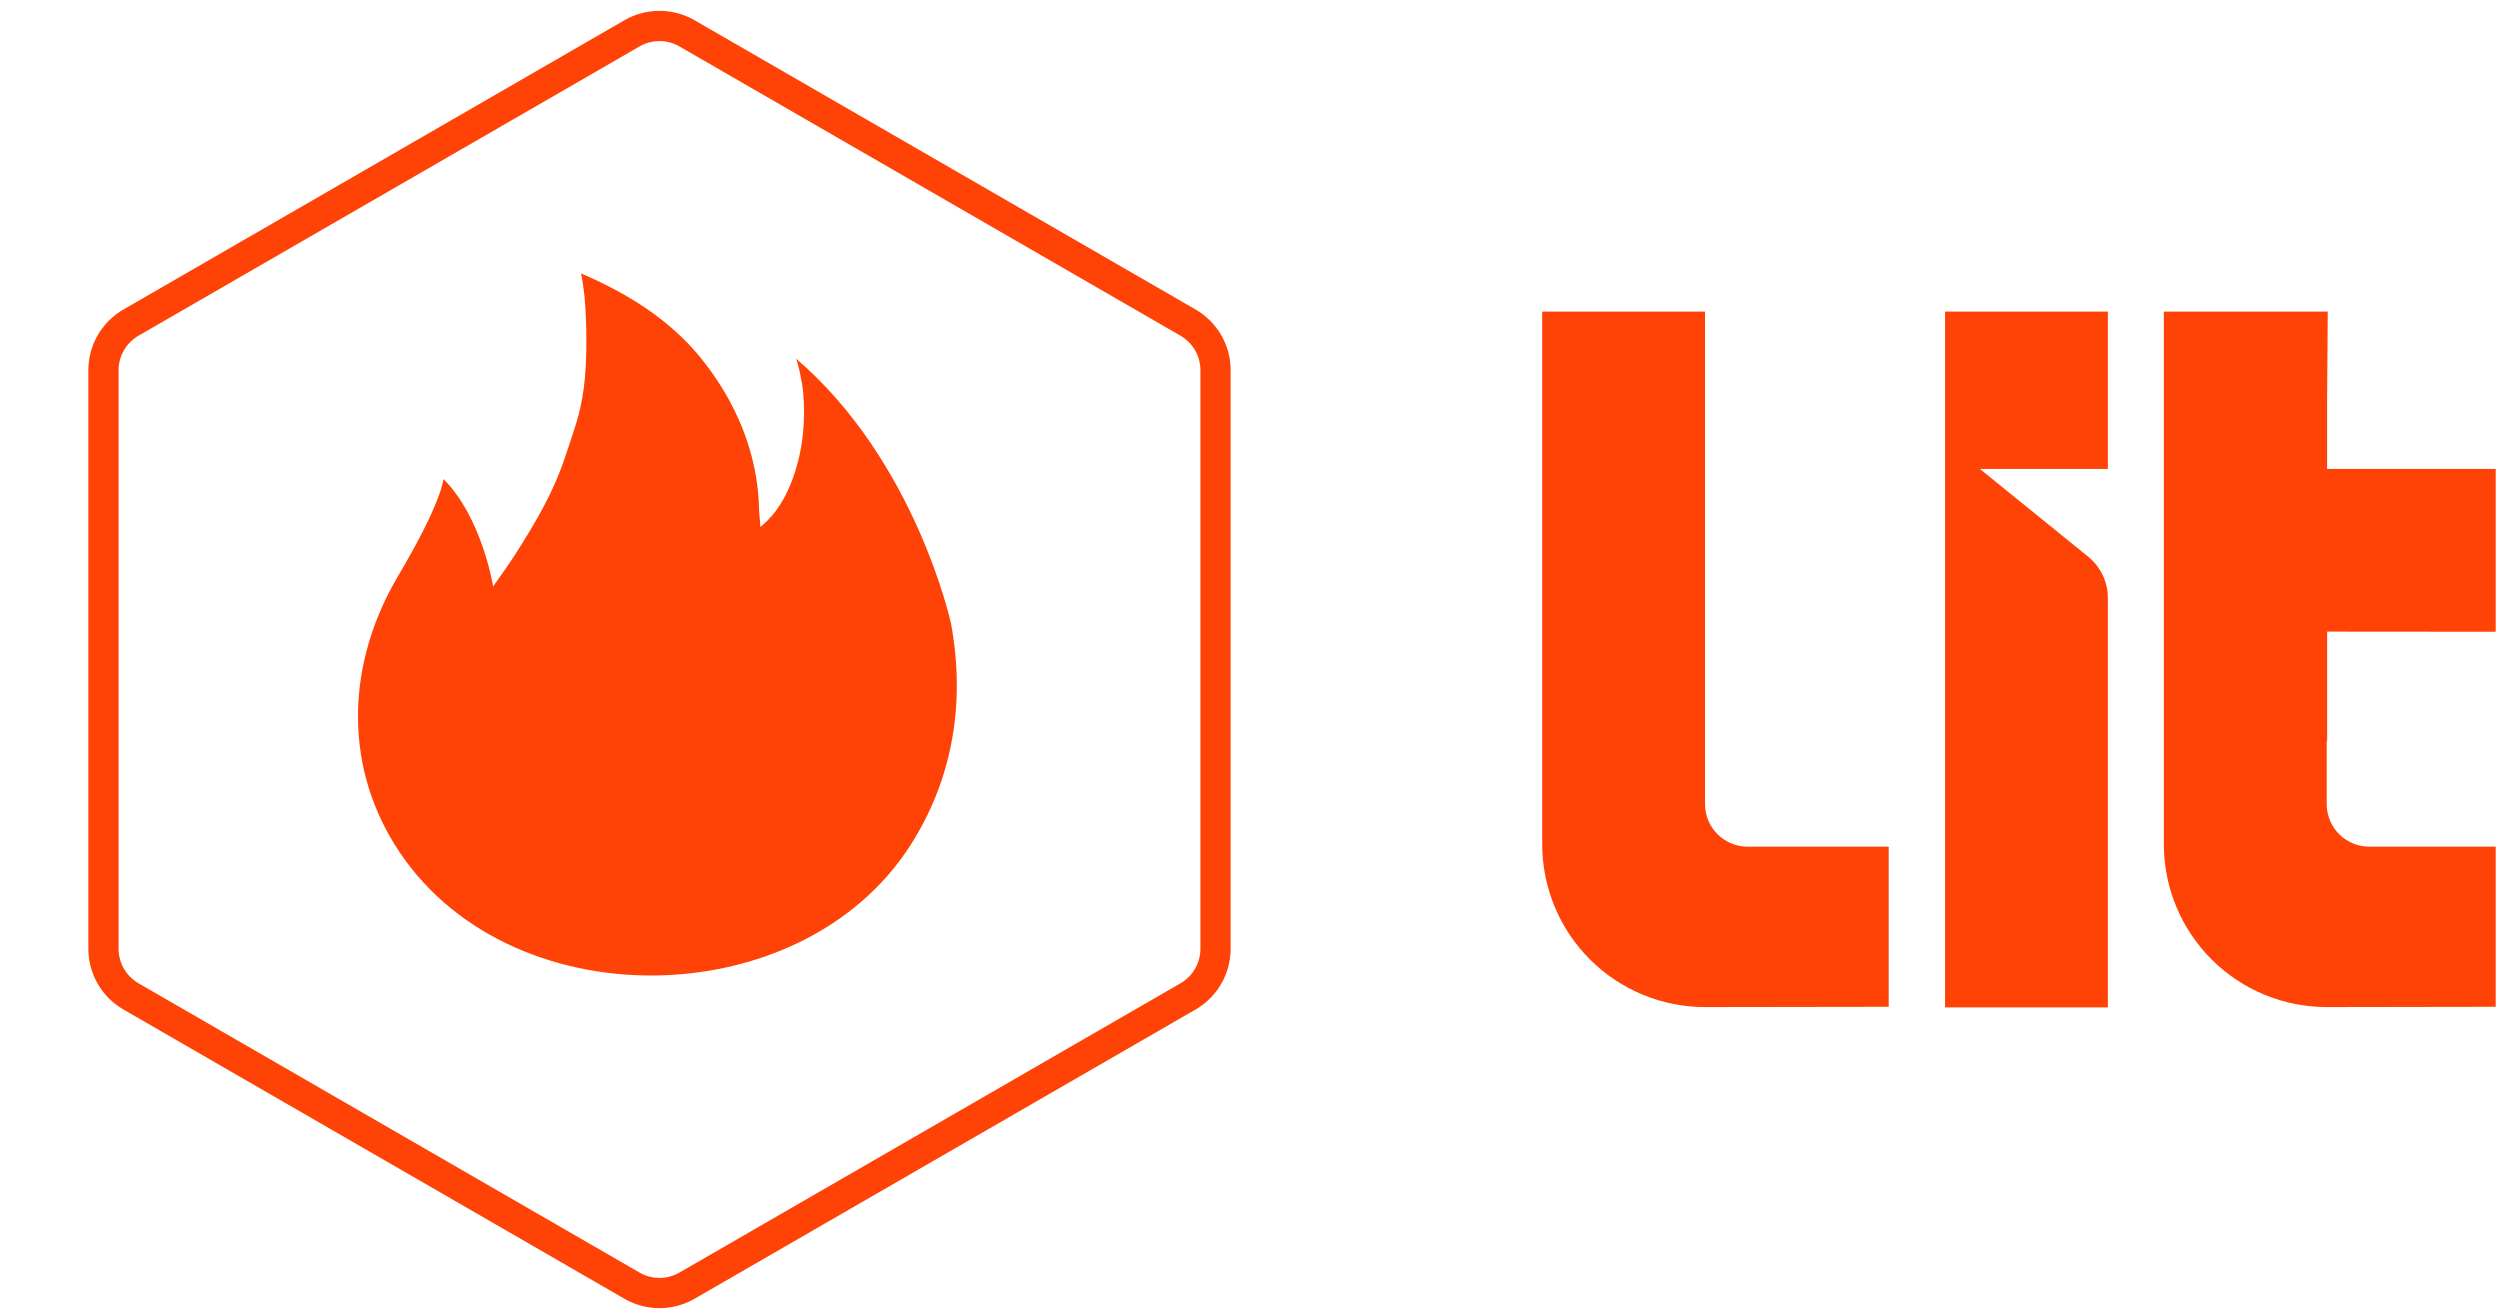
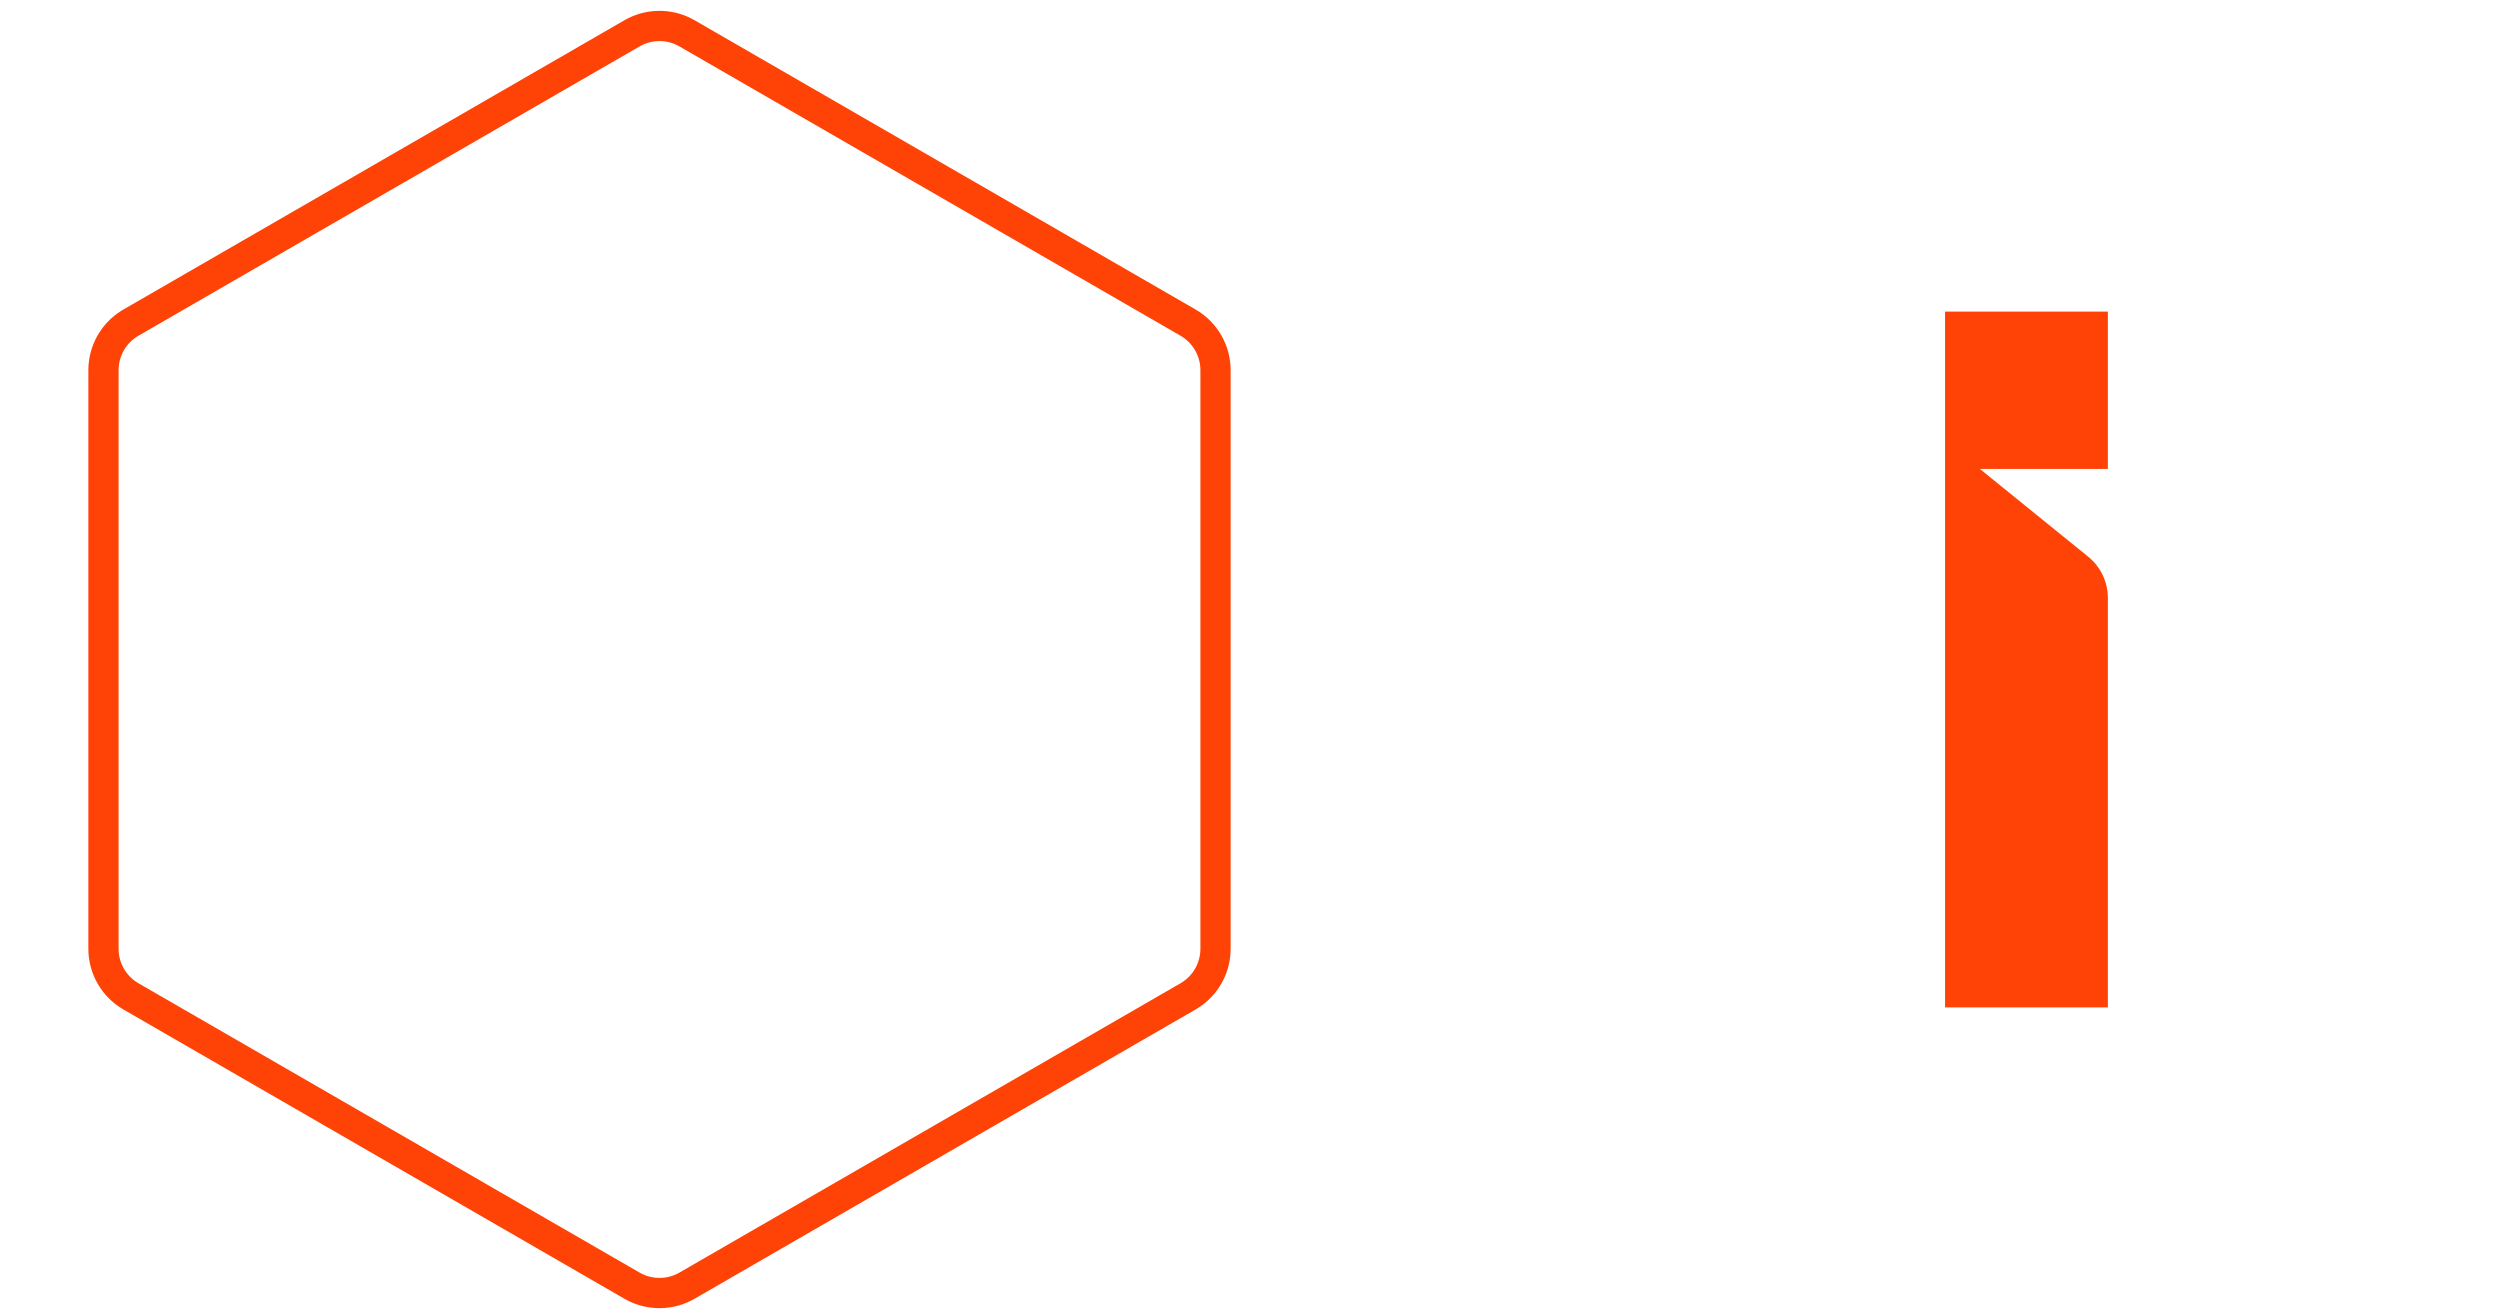
<svg xmlns="http://www.w3.org/2000/svg" width="448" height="235" viewBox="0 0 448 235" fill="none">
-   <path d="M79.461 85.841C79.461 85.841 79.248 89.895 71.391 103.119C62.292 118.443 61.438 136.38 70.731 151.355C90.323 182.923 143.496 182.327 163.21 151.374C170.833 139.401 173.018 125.663 170.415 111.707C170.415 111.707 164.108 82.568 142.569 64.194C142.909 64.48 143.744 68.379 143.904 70.042C144.395 75.153 143.914 80.511 142.2 85.375C140.942 88.949 139.199 92.043 136.252 94.429C136.252 93.595 136.043 92.101 136.038 91.602C135.897 81.423 131.955 71.996 125.531 64.082C119.918 57.177 112.222 52.463 104.118 48.996C104.322 49.694 104.7 52.589 104.754 53.162C105.171 57.967 105.249 64.698 104.618 69.499C103.987 74.3 102.904 76.913 101.433 81.413C99.204 88.236 96.169 93.294 92.324 99.361C91.615 100.476 89.498 103.536 88.367 105.083C88.367 105.083 86.419 92.785 79.466 85.841H79.461Z" fill="#FF4205" />
  <path d="M113.258 5.971C116.21 4.266 119.825 4.213 122.818 5.811L123.106 5.971L212.897 57.812C215.945 59.571 217.822 62.822 217.822 66.341V170.023C217.822 173.432 216.06 176.589 213.18 178.383L212.897 178.552L123.106 230.394C120.154 232.098 116.538 232.151 113.545 230.553L113.258 230.394L23.466 178.552C20.419 176.793 18.542 173.542 18.542 170.023V66.341C18.542 62.932 20.303 59.774 23.184 57.98L23.466 57.812L113.258 5.971Z" stroke="#FF4205" stroke-width="5.417" />
-   <path d="M447.231 113.21V84.035H417.019V71.555L417.133 55.84H387.763V151.291C387.763 155.127 388.52 158.926 389.989 162.469C391.459 166.013 393.613 169.231 396.328 171.941C399.043 174.651 402.266 176.799 405.813 178.262C409.359 179.725 413.159 180.474 416.995 180.466L447.231 180.418V151.721H424.58C423.577 151.722 422.584 151.525 421.658 151.142C420.731 150.759 419.889 150.196 419.18 149.487C418.471 148.778 417.908 147.936 417.525 147.009C417.142 146.083 416.945 145.09 416.946 144.087V132.741H417.027C417.027 126.258 417.027 119.774 417.027 113.186L447.231 113.21Z" fill="#FF4205" />
  <path d="M354.795 84.035H377.73V55.84H348.555V180.523H377.73V107.155C377.73 104.285 376.435 101.568 374.205 99.762L354.795 84.035Z" fill="#FF4205" />
-   <path d="M305.539 144.087V55.84H276.364V151.291C276.364 155.127 277.12 158.926 278.59 162.469C280.06 166.013 282.214 169.231 284.929 171.941C287.644 174.651 290.867 176.799 294.413 178.262C297.959 179.725 301.759 180.474 305.595 180.466L338.458 180.418V151.721H313.173C311.148 151.721 309.206 150.917 307.775 149.485C306.343 148.053 305.539 146.111 305.539 144.087Z" fill="#FF4205" />
</svg>